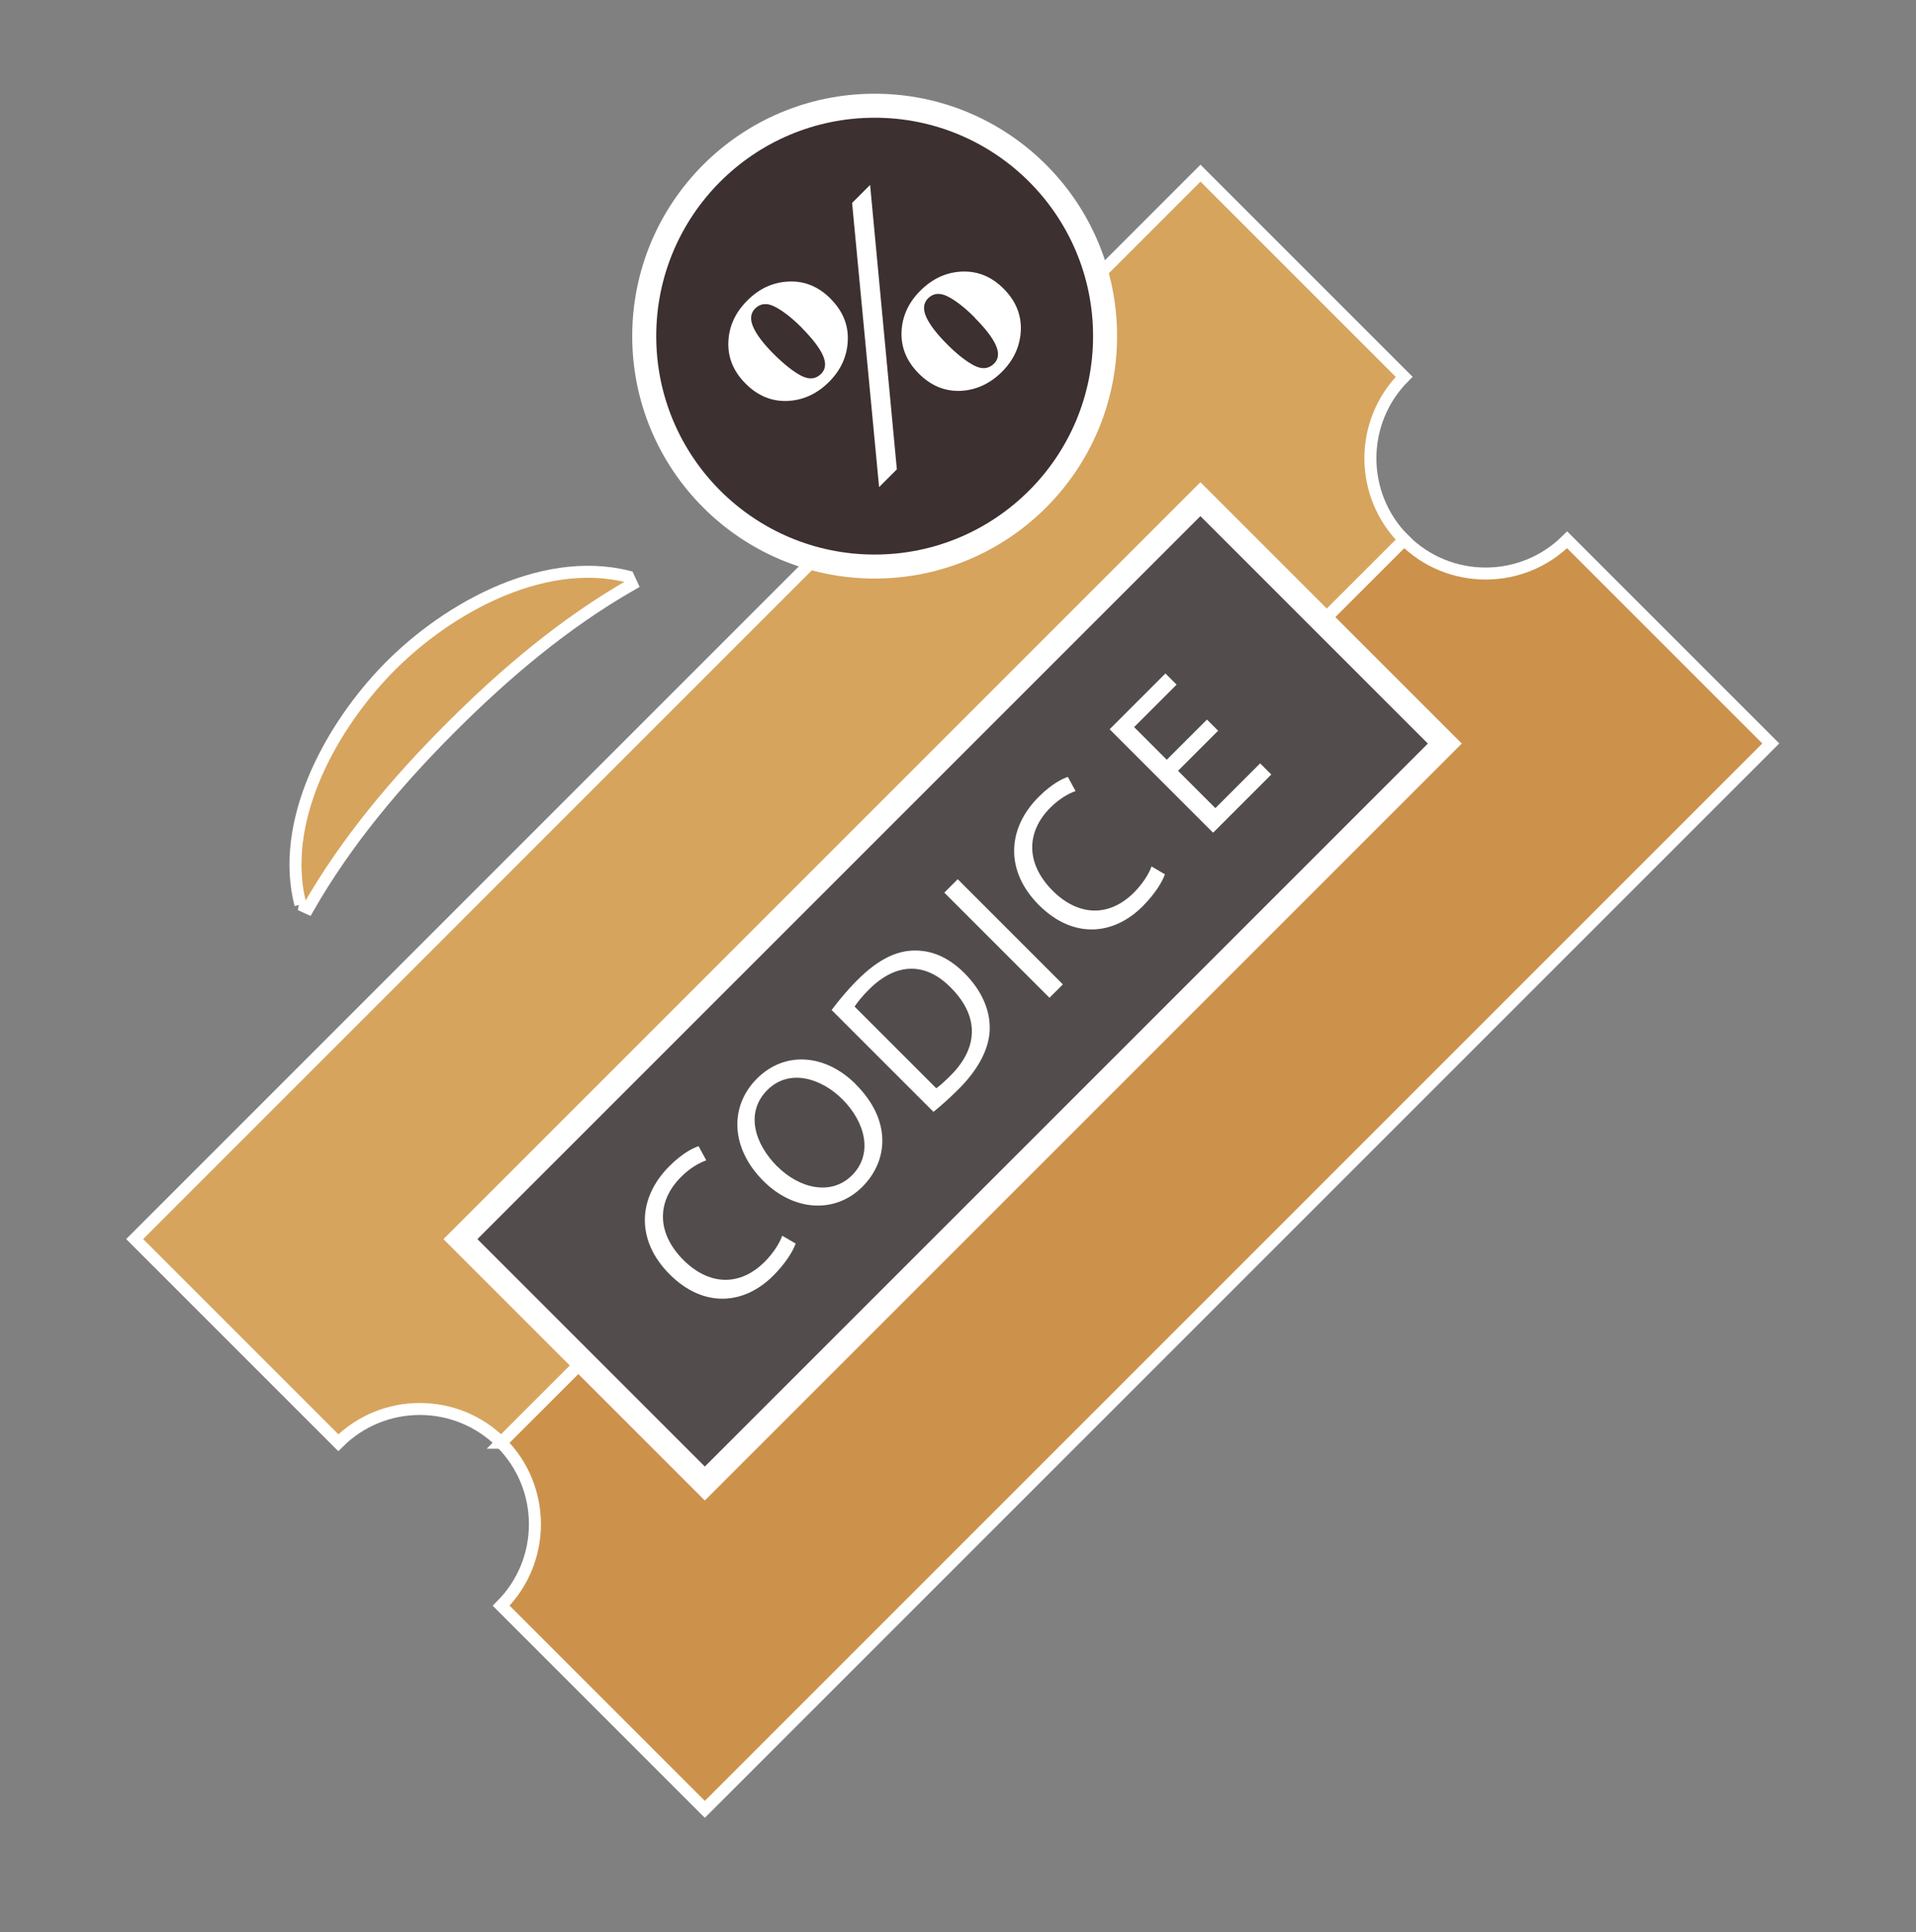
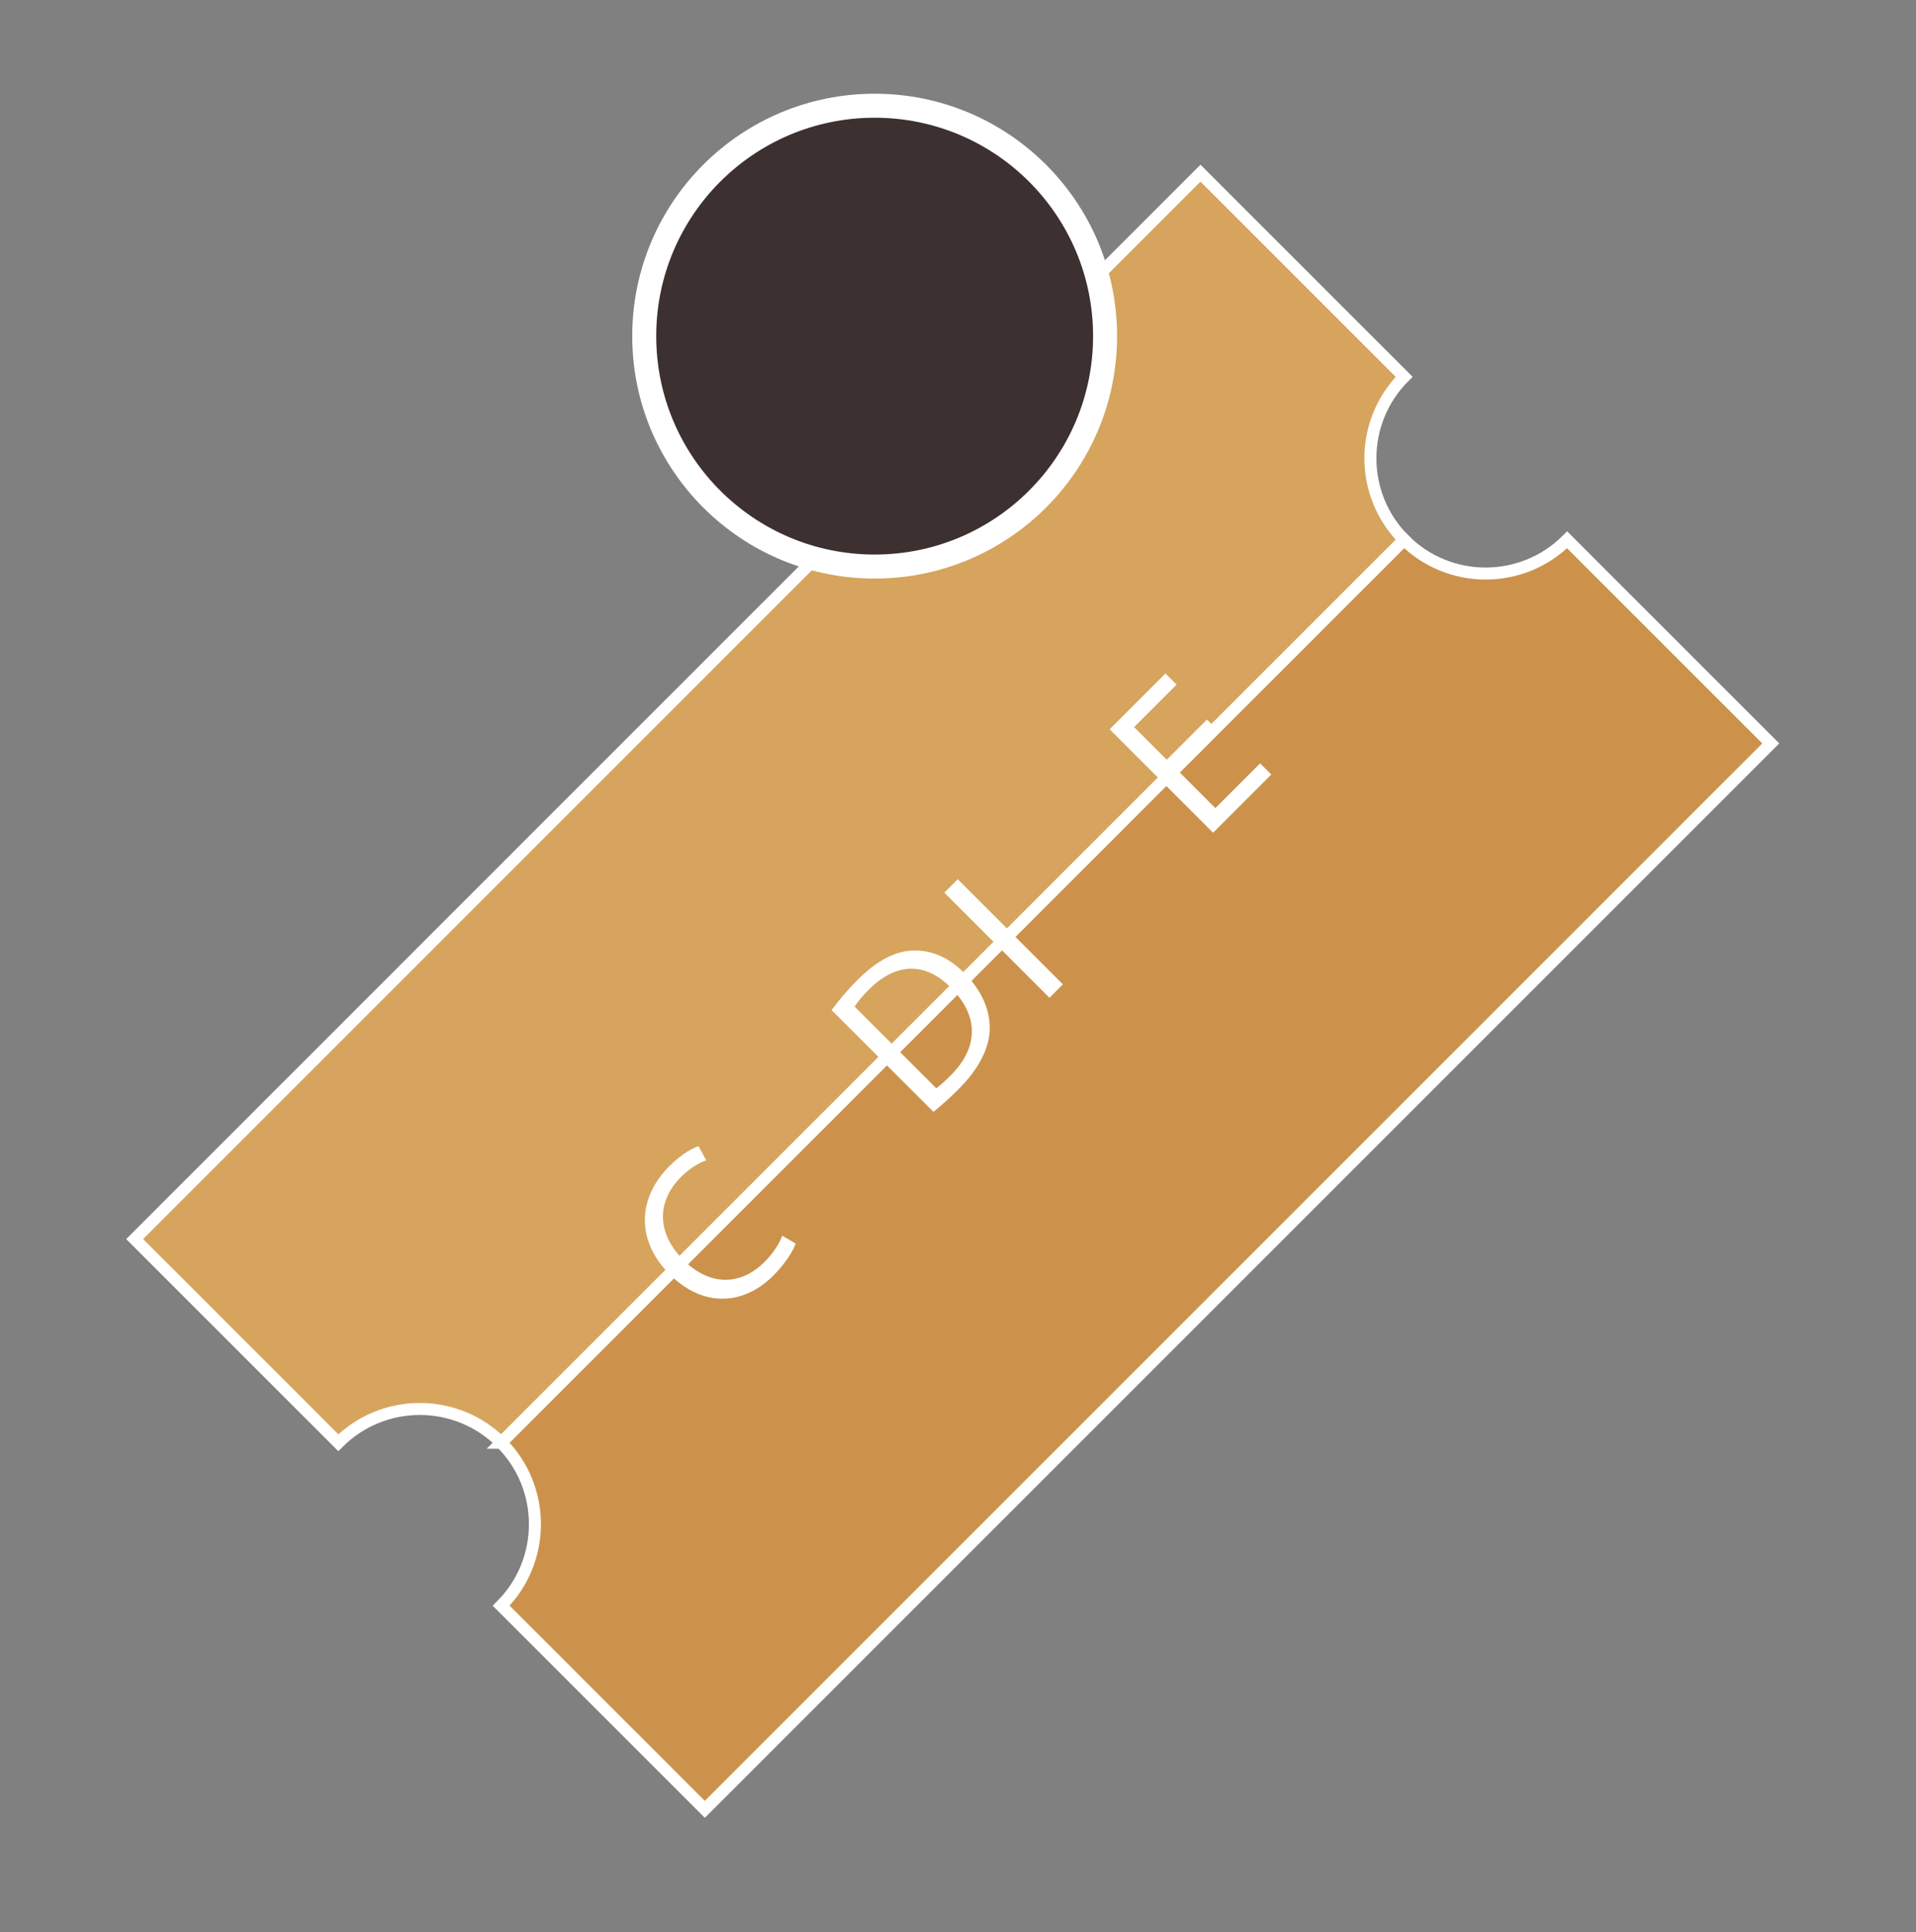
<svg xmlns="http://www.w3.org/2000/svg" id="Layer_1" data-name="Layer 1" viewBox="0 0 159.65 161.01">
  <rect x="0" y="0" width="159.65" height="161.01" fill="#808080" stroke="none" />
  <defs>
    <style>
      .cls-1 {
        fill: #fff;
      }

      .cls-2 {
        fill: #d6a45d;
      }

      .cls-2, .cls-3, .cls-4, .cls-5 {
        stroke: #fff;
      }

      .cls-3 {
        fill: #cc924c;
      }

      .cls-4 {
        fill: #3c3030;
      }

      .cls-4, .cls-5 {
        stroke-width: 2px;
      }

      .cls-5 {
        fill: #524c4c;
      }
    </style>
  </defs>
  <path class="cls-2" d="M41.76,120.22L117,44.98c-3.75-3.75-3.75-9.83,0-13.58l-16.97-16.97L11.22,103.25l16.97,16.97c3.75-3.75,9.83-3.75,13.58,0Z" />
  <path class="cls-3" d="M117,44.98L41.76,120.22c3.75,3.75,3.75,9.83,0,13.58l16.97,16.97L147.55,61.95l-16.97-16.97c-3.75,3.75-9.83,3.75-13.58,0Z" />
-   <path class="cls-2" d="M25.03,75.38c-1.74-6.82,2.35-14.37,6.84-19.19,4.83-5.19,13.12-9.99,20.48-8.14l.3,.65c-5.59,3.2-10.52,7.36-15.07,11.91-4.55,4.55-8.71,9.48-11.91,15.07l-.65-.3Z" />
-   <rect class="cls-5" x="35.78" y="68.2" width="87.2" height="28.8" transform="translate(-35.16 80.33) rotate(-45)" />
  <g>
    <path class="cls-1" d="M66.3,103.61c-.2,.61-.82,1.64-1.87,2.69-2.43,2.43-5.79,2.72-8.62-.1s-2.7-6.36-.03-9.03c1.07-1.07,1.98-1.52,2.43-1.66l.64,1.18c-.63,.22-1.38,.66-2.1,1.38-2.02,2.02-2.07,4.65,.19,6.92,2.11,2.11,4.68,2.25,6.78,.15,.68-.68,1.23-1.51,1.46-2.17l1.11,.65Z" />
-     <path class="cls-1" d="M97.07,72.84c-.2,.61-.82,1.64-1.87,2.69-2.43,2.43-5.79,2.72-8.62-.1s-2.7-6.36-.03-9.03c1.07-1.07,1.98-1.52,2.43-1.66l.64,1.18c-.63,.22-1.38,.66-2.1,1.38-2.02,2.02-2.07,4.65,.19,6.92,2.11,2.11,4.68,2.25,6.78,.15,.68-.68,1.23-1.51,1.46-2.17l1.11,.65Z" />
-     <path class="cls-1" d="M71.31,90.36c2.97,2.97,2.74,6.34,.54,8.54s-5.64,2.11-8.25-.5c-2.74-2.74-2.83-6.23-.52-8.53s5.68-2.07,8.24,.49Zm-6.55,6.83c1.84,1.84,4.49,2.49,6.24,.74s1.14-4.39-.82-6.34c-1.71-1.71-4.4-2.61-6.25-.75s-1.06,4.46,.83,6.36Z" />
-     <path class="cls-1" d="M69.29,84.17c.58-.78,1.3-1.66,2.19-2.54,1.6-1.6,3.11-2.37,4.57-2.42,1.47-.06,2.92,.49,4.31,1.88s2.12,2.99,2.11,4.59c0,1.61-.9,3.38-2.57,5.05-.79,.79-1.5,1.42-2.12,1.92l-8.48-8.48Zm8.73,6.51c.33-.23,.75-.63,1.19-1.06,2.38-2.38,2.34-5,.01-7.33-2.02-2.05-4.46-2.19-6.82,.17-.58,.58-.96,1.06-1.19,1.42l6.8,6.8Z" />
+     <path class="cls-1" d="M69.29,84.17c.58-.78,1.3-1.66,2.19-2.54,1.6-1.6,3.11-2.37,4.57-2.42,1.47-.06,2.92,.49,4.31,1.88s2.12,2.99,2.11,4.59c0,1.61-.9,3.38-2.57,5.05-.79,.79-1.5,1.42-2.12,1.92Zm8.73,6.51c.33-.23,.75-.63,1.19-1.06,2.38-2.38,2.34-5,.01-7.33-2.02-2.05-4.46-2.19-6.82,.17-.58,.58-.96,1.06-1.19,1.42l6.8,6.8Z" />
    <path class="cls-1" d="M101.51,60.88l-3.35,3.35,3.11,3.11,3.73-3.73,.93,.93-4.85,4.85-8.62-8.62,4.65-4.65,.93,.93-3.54,3.54,2.72,2.72,3.35-3.35,.92,.92Z" />
  </g>
  <g>
    <circle class="cls-4" cx="72.88" cy="28.01" r="19.2" />
-     <path class="cls-1" d="M69.21,24.9c1.01,1.01,1.49,2.17,1.43,3.48-.05,1.31-.58,2.46-1.57,3.45s-2.16,1.53-3.47,1.58c-1.3,.05-2.46-.43-3.47-1.44s-1.49-2.17-1.44-3.47c.05-1.31,.58-2.46,1.58-3.46s2.15-1.53,3.46-1.58c1.31-.06,2.47,.42,3.48,1.43Zm3.29-9.5l2.23,23.71-1.48,1.48-2.25-23.68,1.51-1.51Zm-5.68,11.92c-.84-.84-1.59-1.42-2.25-1.76-.66-.34-1.21-.29-1.65,.15-.39,.39-.44,.91-.15,1.56,.29,.65,.86,1.39,1.69,2.22s1.64,1.48,2.3,1.82c.66,.34,1.21,.29,1.66-.16,.39-.39,.43-.9,.14-1.55-.29-.64-.88-1.4-1.75-2.28Zm16.8-3.27c1.01,1.01,1.49,2.17,1.44,3.48-.06,1.31-.58,2.46-1.57,3.45s-2.16,1.53-3.46,1.59c-1.31,.05-2.46-.43-3.47-1.44s-1.49-2.17-1.44-3.47c.05-1.3,.58-2.46,1.58-3.45s2.15-1.53,3.46-1.58c1.31-.05,2.47,.42,3.48,1.44Zm-2.39,2.42c-.84-.84-1.58-1.42-2.25-1.76-.66-.34-1.21-.29-1.65,.15-.39,.39-.44,.91-.15,1.56,.29,.64,.86,1.38,1.69,2.22s1.64,1.48,2.3,1.82c.66,.34,1.21,.28,1.66-.16,.39-.39,.43-.9,.14-1.55-.29-.64-.88-1.4-1.75-2.27Z" />
  </g>
  <rect class="cls-1" x="82.84" y="72.01" width="1.58" height="12.39" transform="translate(-30.81 82.04) rotate(-45)" />
</svg>